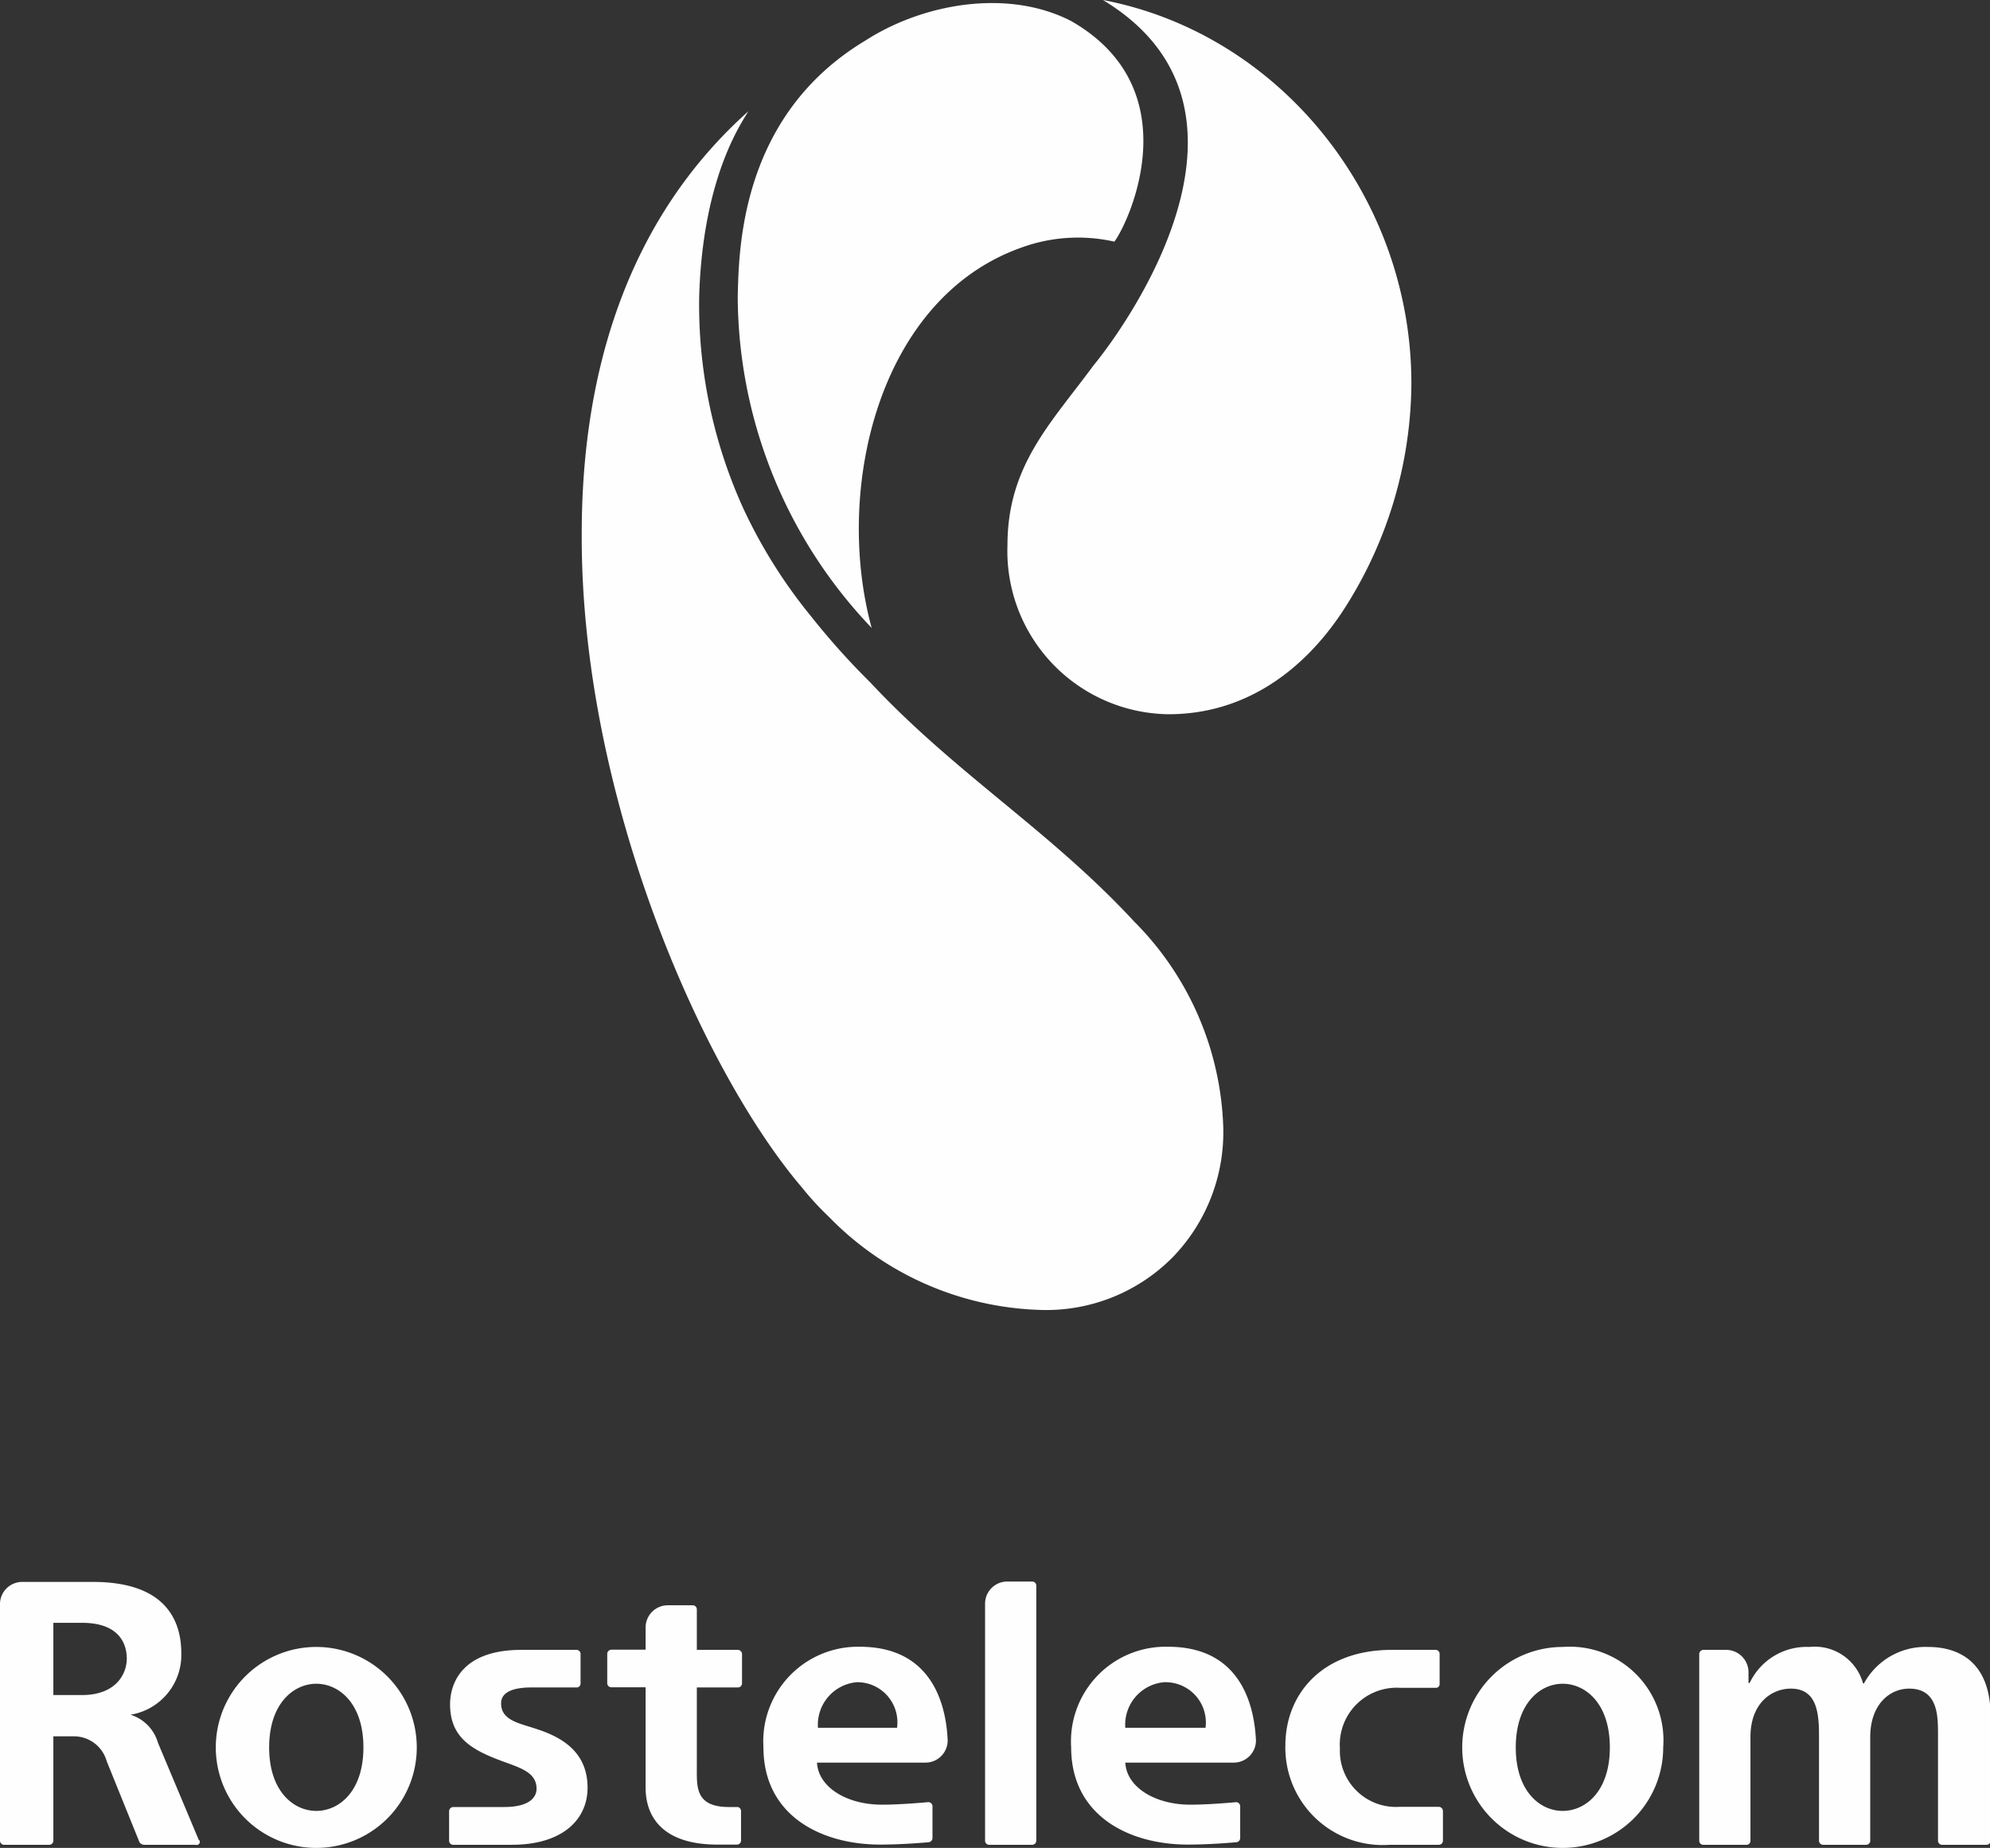
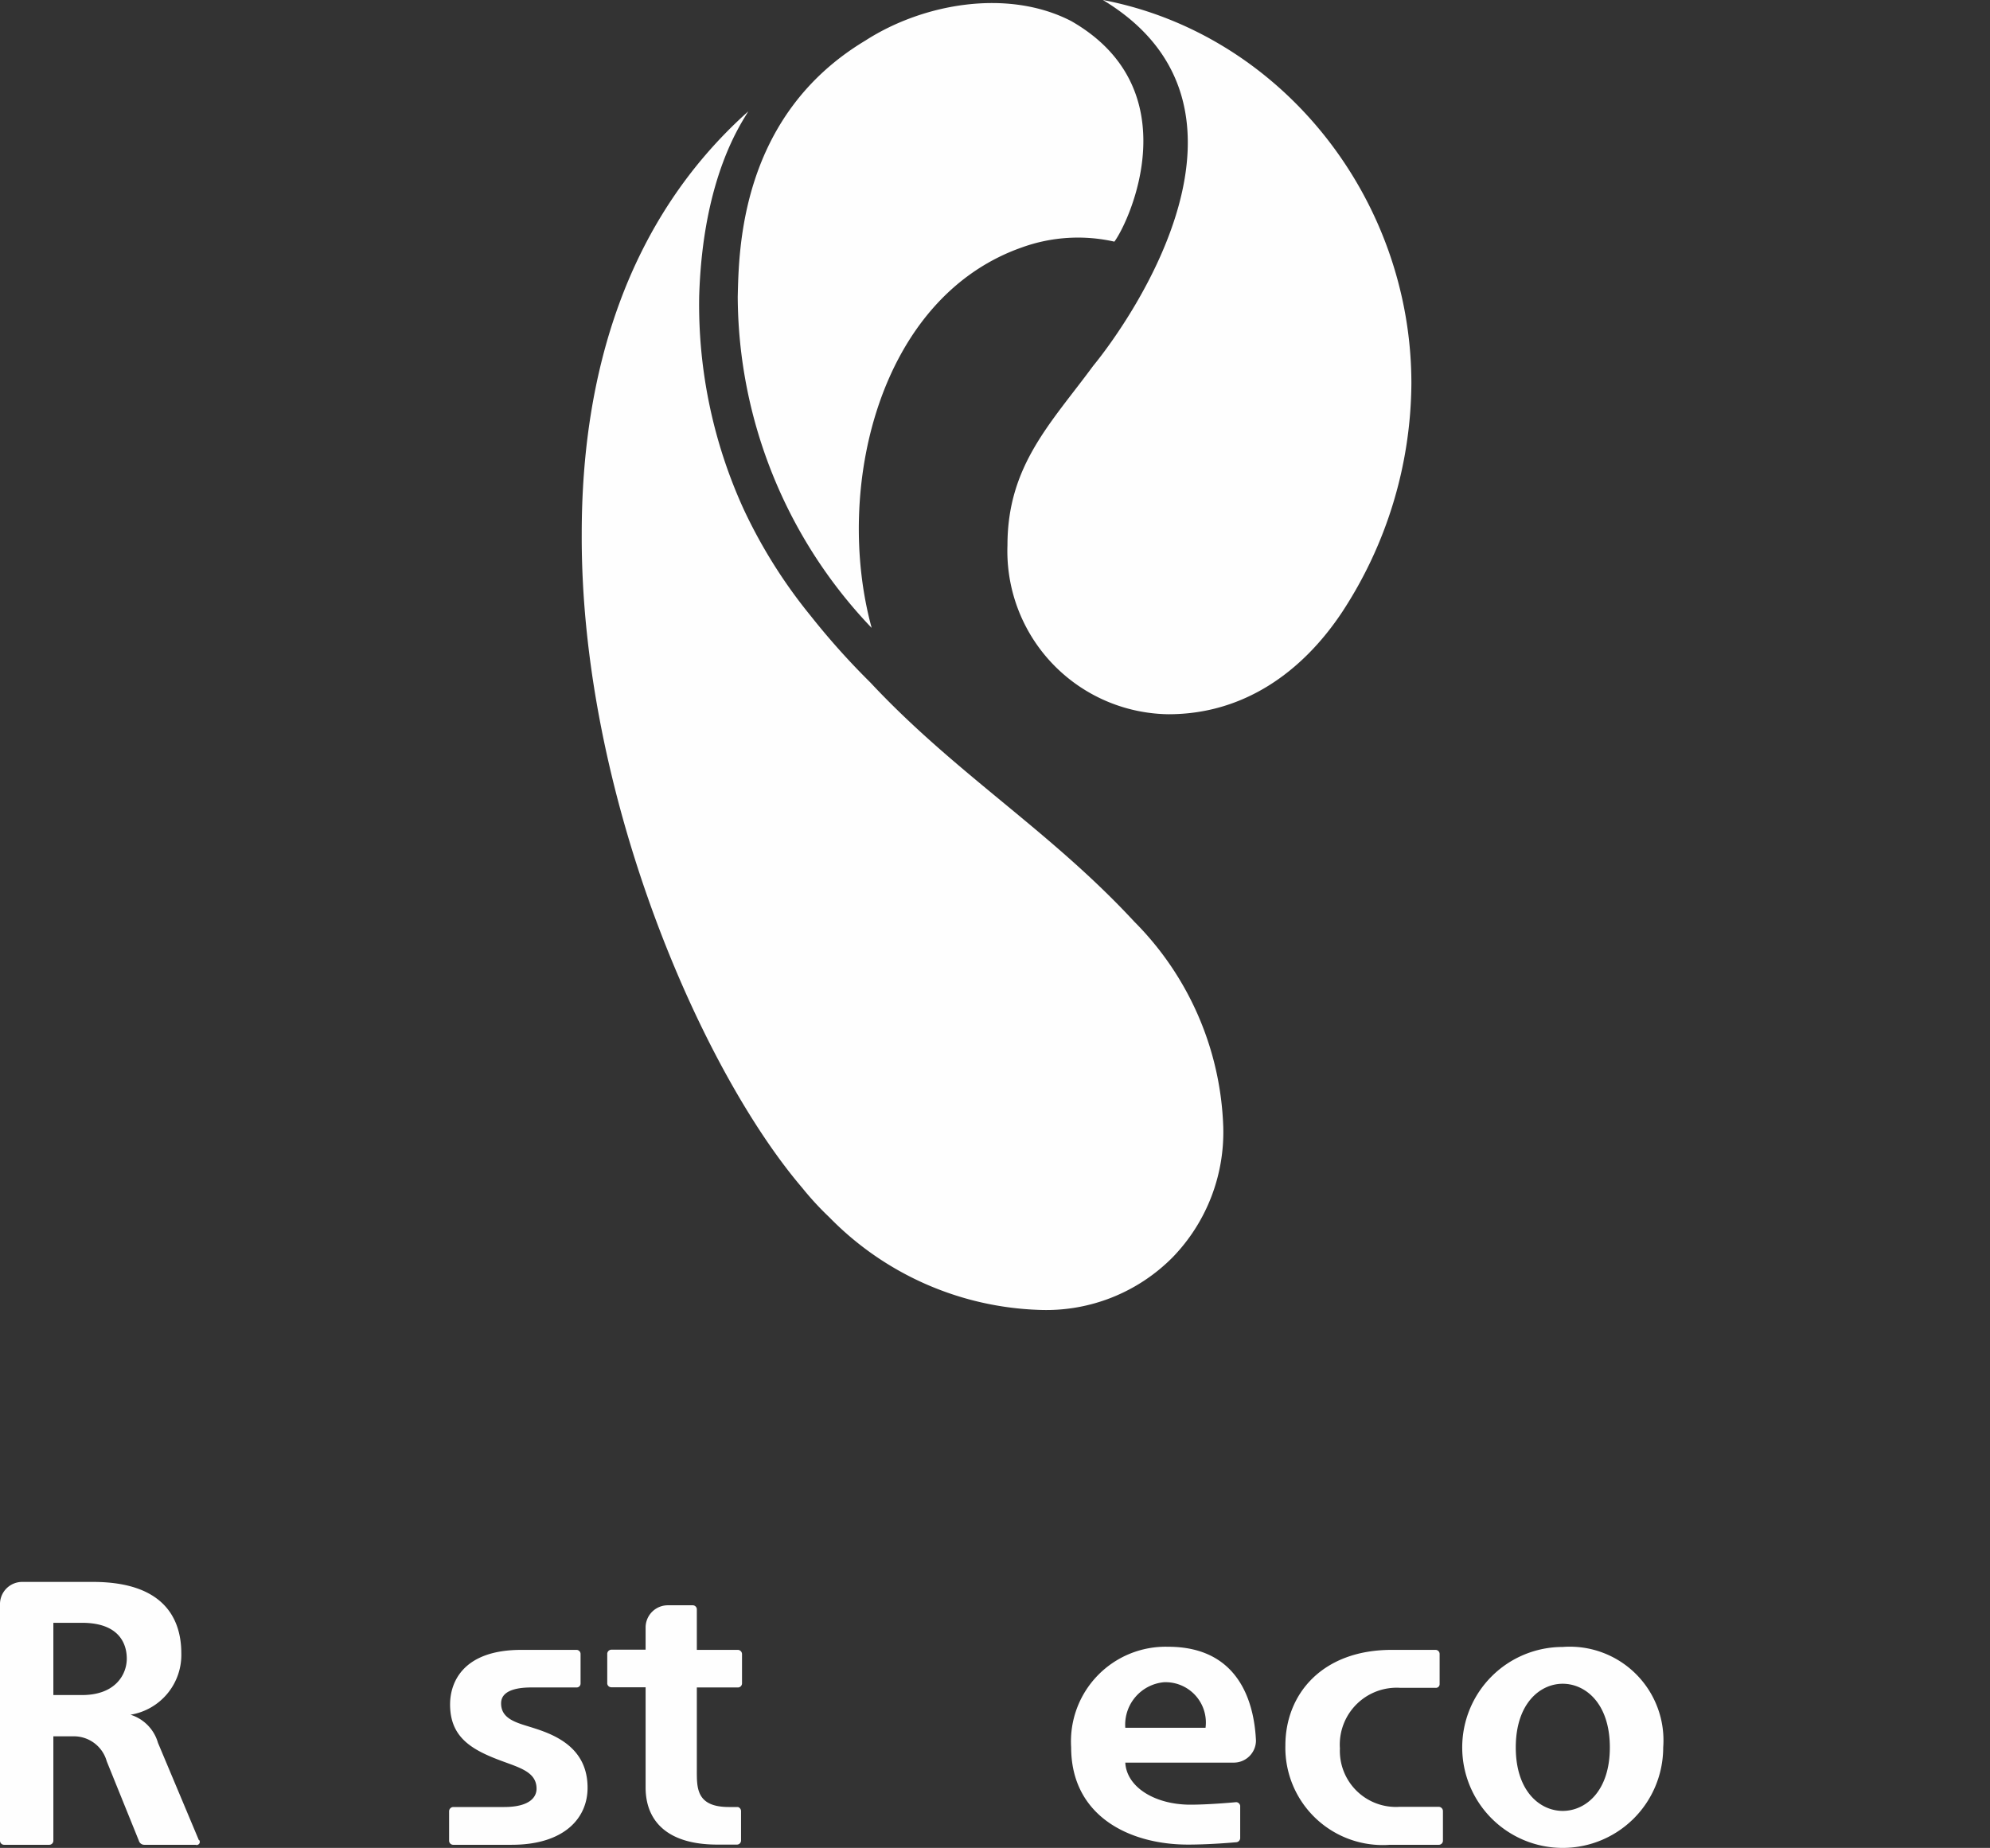
<svg xmlns="http://www.w3.org/2000/svg" viewBox="0 0 102.18 94.9">
  <rect x="0" y="0" width="102.18" height="94.9" fill="#333333" stroke="none" />
  <defs>
    <style>.cls-1{fill:#fefefe;fill-rule:evenodd;}</style>
  </defs>
  <g id="Layer_2" data-name="Layer 2">
    <g id="Layer_1-2" data-name="Layer 1">
      <path class="cls-1" d="M73.88,94.74a.21.21,0,0,0,.21-.21V93a.22.22,0,0,0-.22-.21h-2a2.88,2.88,0,0,1-3.07-3,2.92,2.92,0,0,1,3.11-3.11h1.81a.19.19,0,0,0,.2-.19V84.94a.21.21,0,0,0-.2-.21H71.46C67.89,84.73,66,87,66,89.64a5,5,0,0,0,5.37,5.1Z" />
      <path class="cls-1" d="M27.48,88.77c-.81-.27-1.75-.42-1.75-1.29,0-.25.09-.82,1.56-.82H29.6a.2.2,0,0,0,.21-.2V84.94a.21.21,0,0,0-.21-.21H26.77c-3,0-3.66,1.67-3.66,2.8,0,1.7,1.11,2.34,2.69,2.92.95.35,1.75.58,1.75,1.41,0,.41-.32.94-1.67.94H23.27a.22.22,0,0,0-.21.21v1.52a.21.21,0,0,0,.21.21h3c2.68,0,3.9-1.35,3.9-2.93C30.17,89.83,28.63,89.14,27.48,88.77Z" />
-       <path class="cls-1" d="M16.24,93c-1.16,0-2.42-1-2.42-3.26s1.26-3.27,2.42-3.27,2.42,1,2.42,3.27S17.4,93,16.24,93Zm0-8.42a5.16,5.16,0,1,0,0,10.32,5.16,5.16,0,0,0,0-10.32Z" />
      <path class="cls-1" d="M80.24,93c-1.16,0-2.41-1-2.41-3.26s1.25-3.27,2.41-3.27,2.42,1,2.42,3.27S81.4,93,80.24,93Zm0-8.42a5.16,5.16,0,1,0,5.16,5.16A4.81,4.81,0,0,0,80.24,84.58Z" />
      <path class="cls-1" d="M59.83,86.39a2.07,2.07,0,0,1,2.07,2.34H57.78a2.19,2.19,0,0,1,2-2.34Zm3.65,6.16s-1.35.13-2.36.13c-1.79,0-3.27-.88-3.34-2.16h5.57a1.14,1.14,0,0,0,1.14-1.13c-.07-1.48-.58-4.82-4.51-4.82A4.86,4.86,0,0,0,55,89.73c0,3.54,3,5,6,5,1.17,0,2.46-.12,2.46-.12a.22.22,0,0,0,.22-.21V92.74A.22.22,0,0,0,63.48,92.55Z" />
-       <path class="cls-1" d="M44,86.39a2.06,2.06,0,0,1,2.06,2.34H42a2.19,2.19,0,0,1,2-2.34Zm3.65,6.16s-1.35.13-2.37.13c-1.78,0-3.26-.88-3.33-2.16h5.57a1.14,1.14,0,0,0,1.14-1.13c-.06-1.48-.58-4.82-4.51-4.82a4.86,4.86,0,0,0-4.95,5.16c0,3.54,3,5,6,5,1.17,0,2.47-.12,2.47-.12a.22.22,0,0,0,.21-.21V92.74A.22.22,0,0,0,47.69,92.55Z" />
-       <path class="cls-1" d="M53,81.22H51.71a1.14,1.14,0,0,0-1.13,1.13V94.53a.21.21,0,0,0,.21.21H53a.21.21,0,0,0,.21-.21V81.42A.21.21,0,0,0,53,81.22Z" />
      <path class="cls-1" d="M4.21,87.05H2.74V83.34H4.21c2.17,0,2.3,1.39,2.3,1.84,0,.79-.56,1.87-2.3,1.87Zm6,7.45-2.1-5a2.12,2.12,0,0,0-1.41-1.44v0a3.11,3.11,0,0,0,2.61-3.15c0-1.82-.93-3.67-4.54-3.67H1.14A1.14,1.14,0,0,0,0,82.35V94.53a.21.21,0,0,0,.21.21H2.53a.21.21,0,0,0,.21-.21V89.17h1a1.75,1.75,0,0,1,1.74,1.28l1.65,4.08a.29.29,0,0,0,.29.21h2.62A.16.16,0,0,0,10.23,94.5Z" />
      <path class="cls-1" d="M37.89,92.8h-.46c-1.7,0-1.65-1-1.65-1.94v-4.2h2.11a.21.21,0,0,0,.21-.21V84.94a.22.22,0,0,0-.21-.21H35.78V82.65a.21.21,0,0,0-.21-.21H34.29a1.14,1.14,0,0,0-1.14,1.13v1.15H31.39a.22.22,0,0,0-.21.2v1.54a.21.21,0,0,0,.21.19h1.76v5.15c0,1.62,1,2.93,3.69,2.93h1a.21.21,0,0,0,.21-.21V93A.22.22,0,0,0,37.89,92.8Z" />
-       <path class="cls-1" d="M99,84.58a3.59,3.59,0,0,0-3.29,1.87h-.05a2.57,2.57,0,0,0-2.75-1.87,3.23,3.23,0,0,0-3.07,1.85h-.06v-.56a1.15,1.15,0,0,0-1.14-1.14H87.46a.22.22,0,0,0-.21.21v9.59a.21.21,0,0,0,.21.21h2.22a.2.2,0,0,0,.2-.21V89.21c0-1.79,1.13-2.49,2.07-2.49,1.32,0,1.45,1.2,1.45,2.4v5.41a.21.21,0,0,0,.22.21h2.2a.22.22,0,0,0,.21-.17V89.21c0-1.68,1-2.49,2-2.49,1.51,0,1.48,1.47,1.48,2.4v5.41a.21.21,0,0,0,.22.21H102a.21.21,0,0,0,.21-.21V88.08C102.18,84.79,99.86,84.58,99,84.58Z" />
      <path class="cls-1" d="M38.42,5.72c-.3.54-2.34,3.33-2.52,9.52a25.29,25.29,0,0,0,2.28,10.9,26.17,26.17,0,0,0,3.44,5.48,37.92,37.92,0,0,0,3.07,3.43c4.39,4.7,9.21,7.59,13.55,12.28a15.66,15.66,0,0,1,4.57,10.54,9.23,9.23,0,0,1-2.59,6.69,9.13,9.13,0,0,1-6.86,2.71,15.79,15.79,0,0,1-10.78-4.76A15.24,15.24,0,0,1,41.19,61C36,54.92,29.81,40.77,29.87,27.4c0-8.19,2.29-16.08,8.55-21.68Zm6.33,26.5c-1.93-7.11.36-16.92,7.71-19.51a8.48,8.48,0,0,1,4.76-.3C58,11.36,61.12,4.58,55,1.08c-3.26-1.68-7.61-.9-10.56,1C38,5.94,37.94,12.83,37.88,15.24a24.77,24.77,0,0,0,6.87,17ZM56.13,18.79c-2.17,2.95-4.4,5.12-4.4,9.21A8.38,8.38,0,0,0,60,36.68c3.86,0,6.87-2.17,8.91-5.24a21.64,21.64,0,0,0,3.56-11.75c0-9.51-6.68-17.94-15.84-19.69C65.7,5.47,58.12,16.36,56.13,18.79Z" />
    </g>
  </g>
</svg>